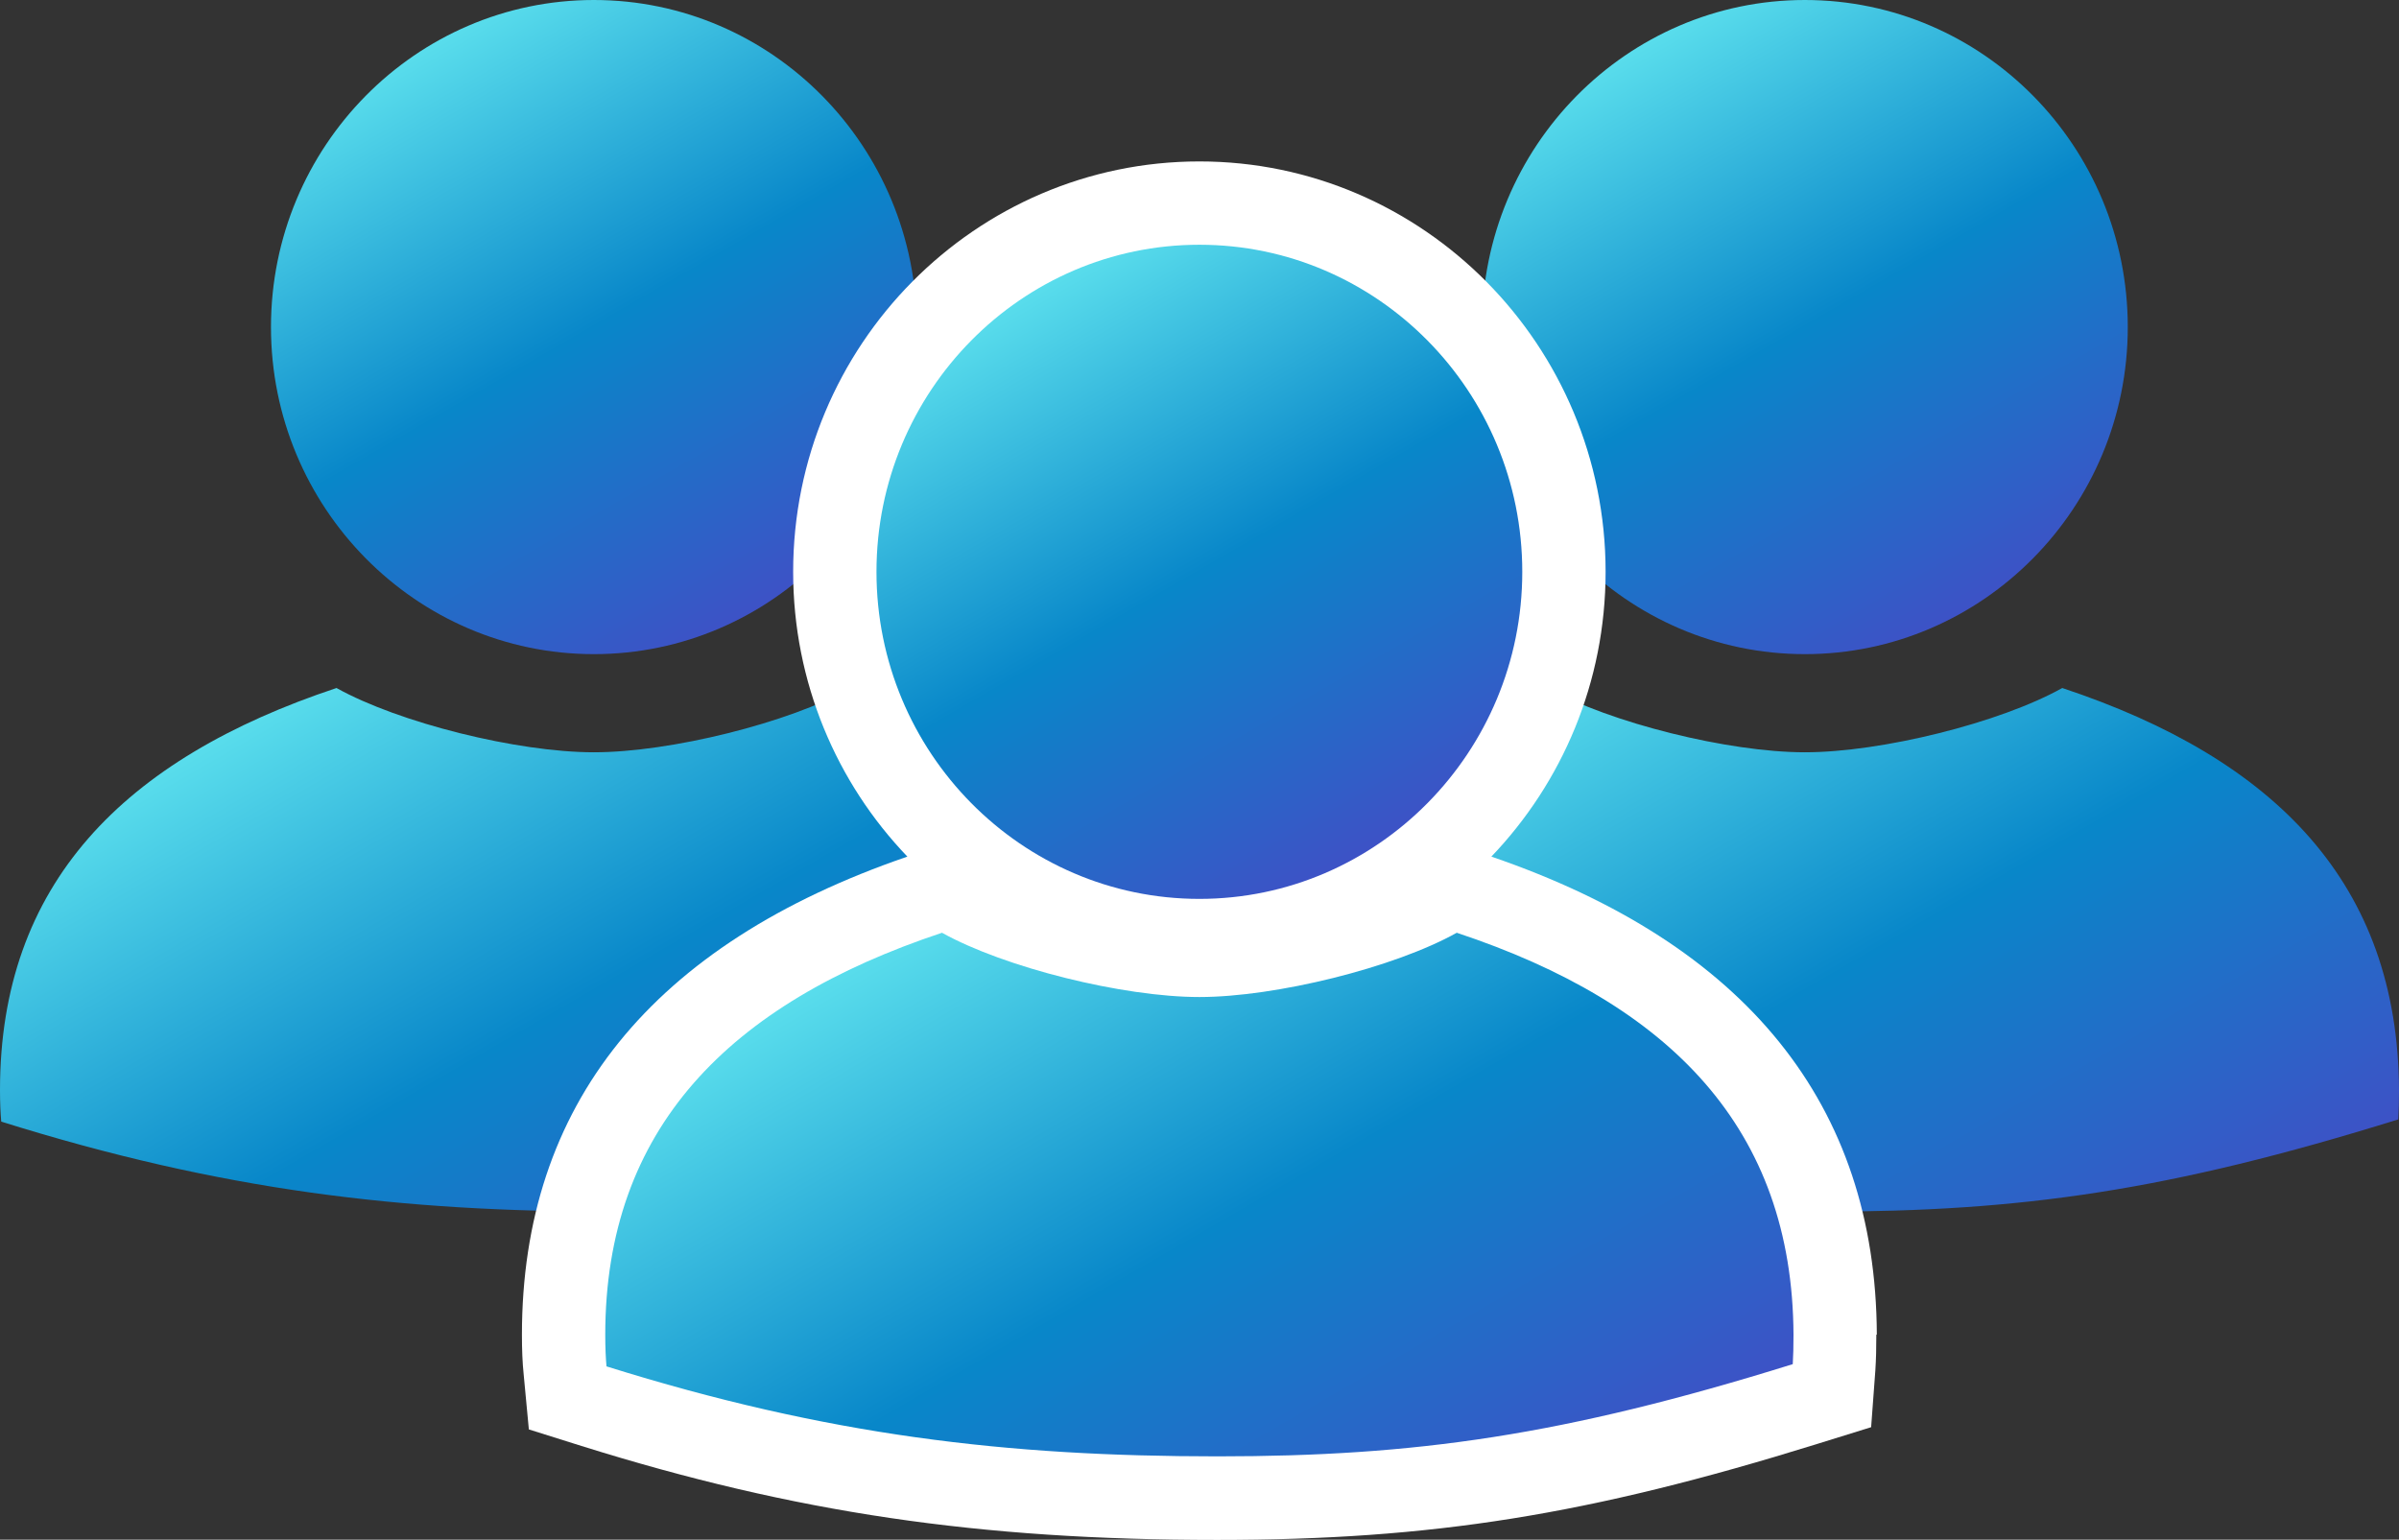
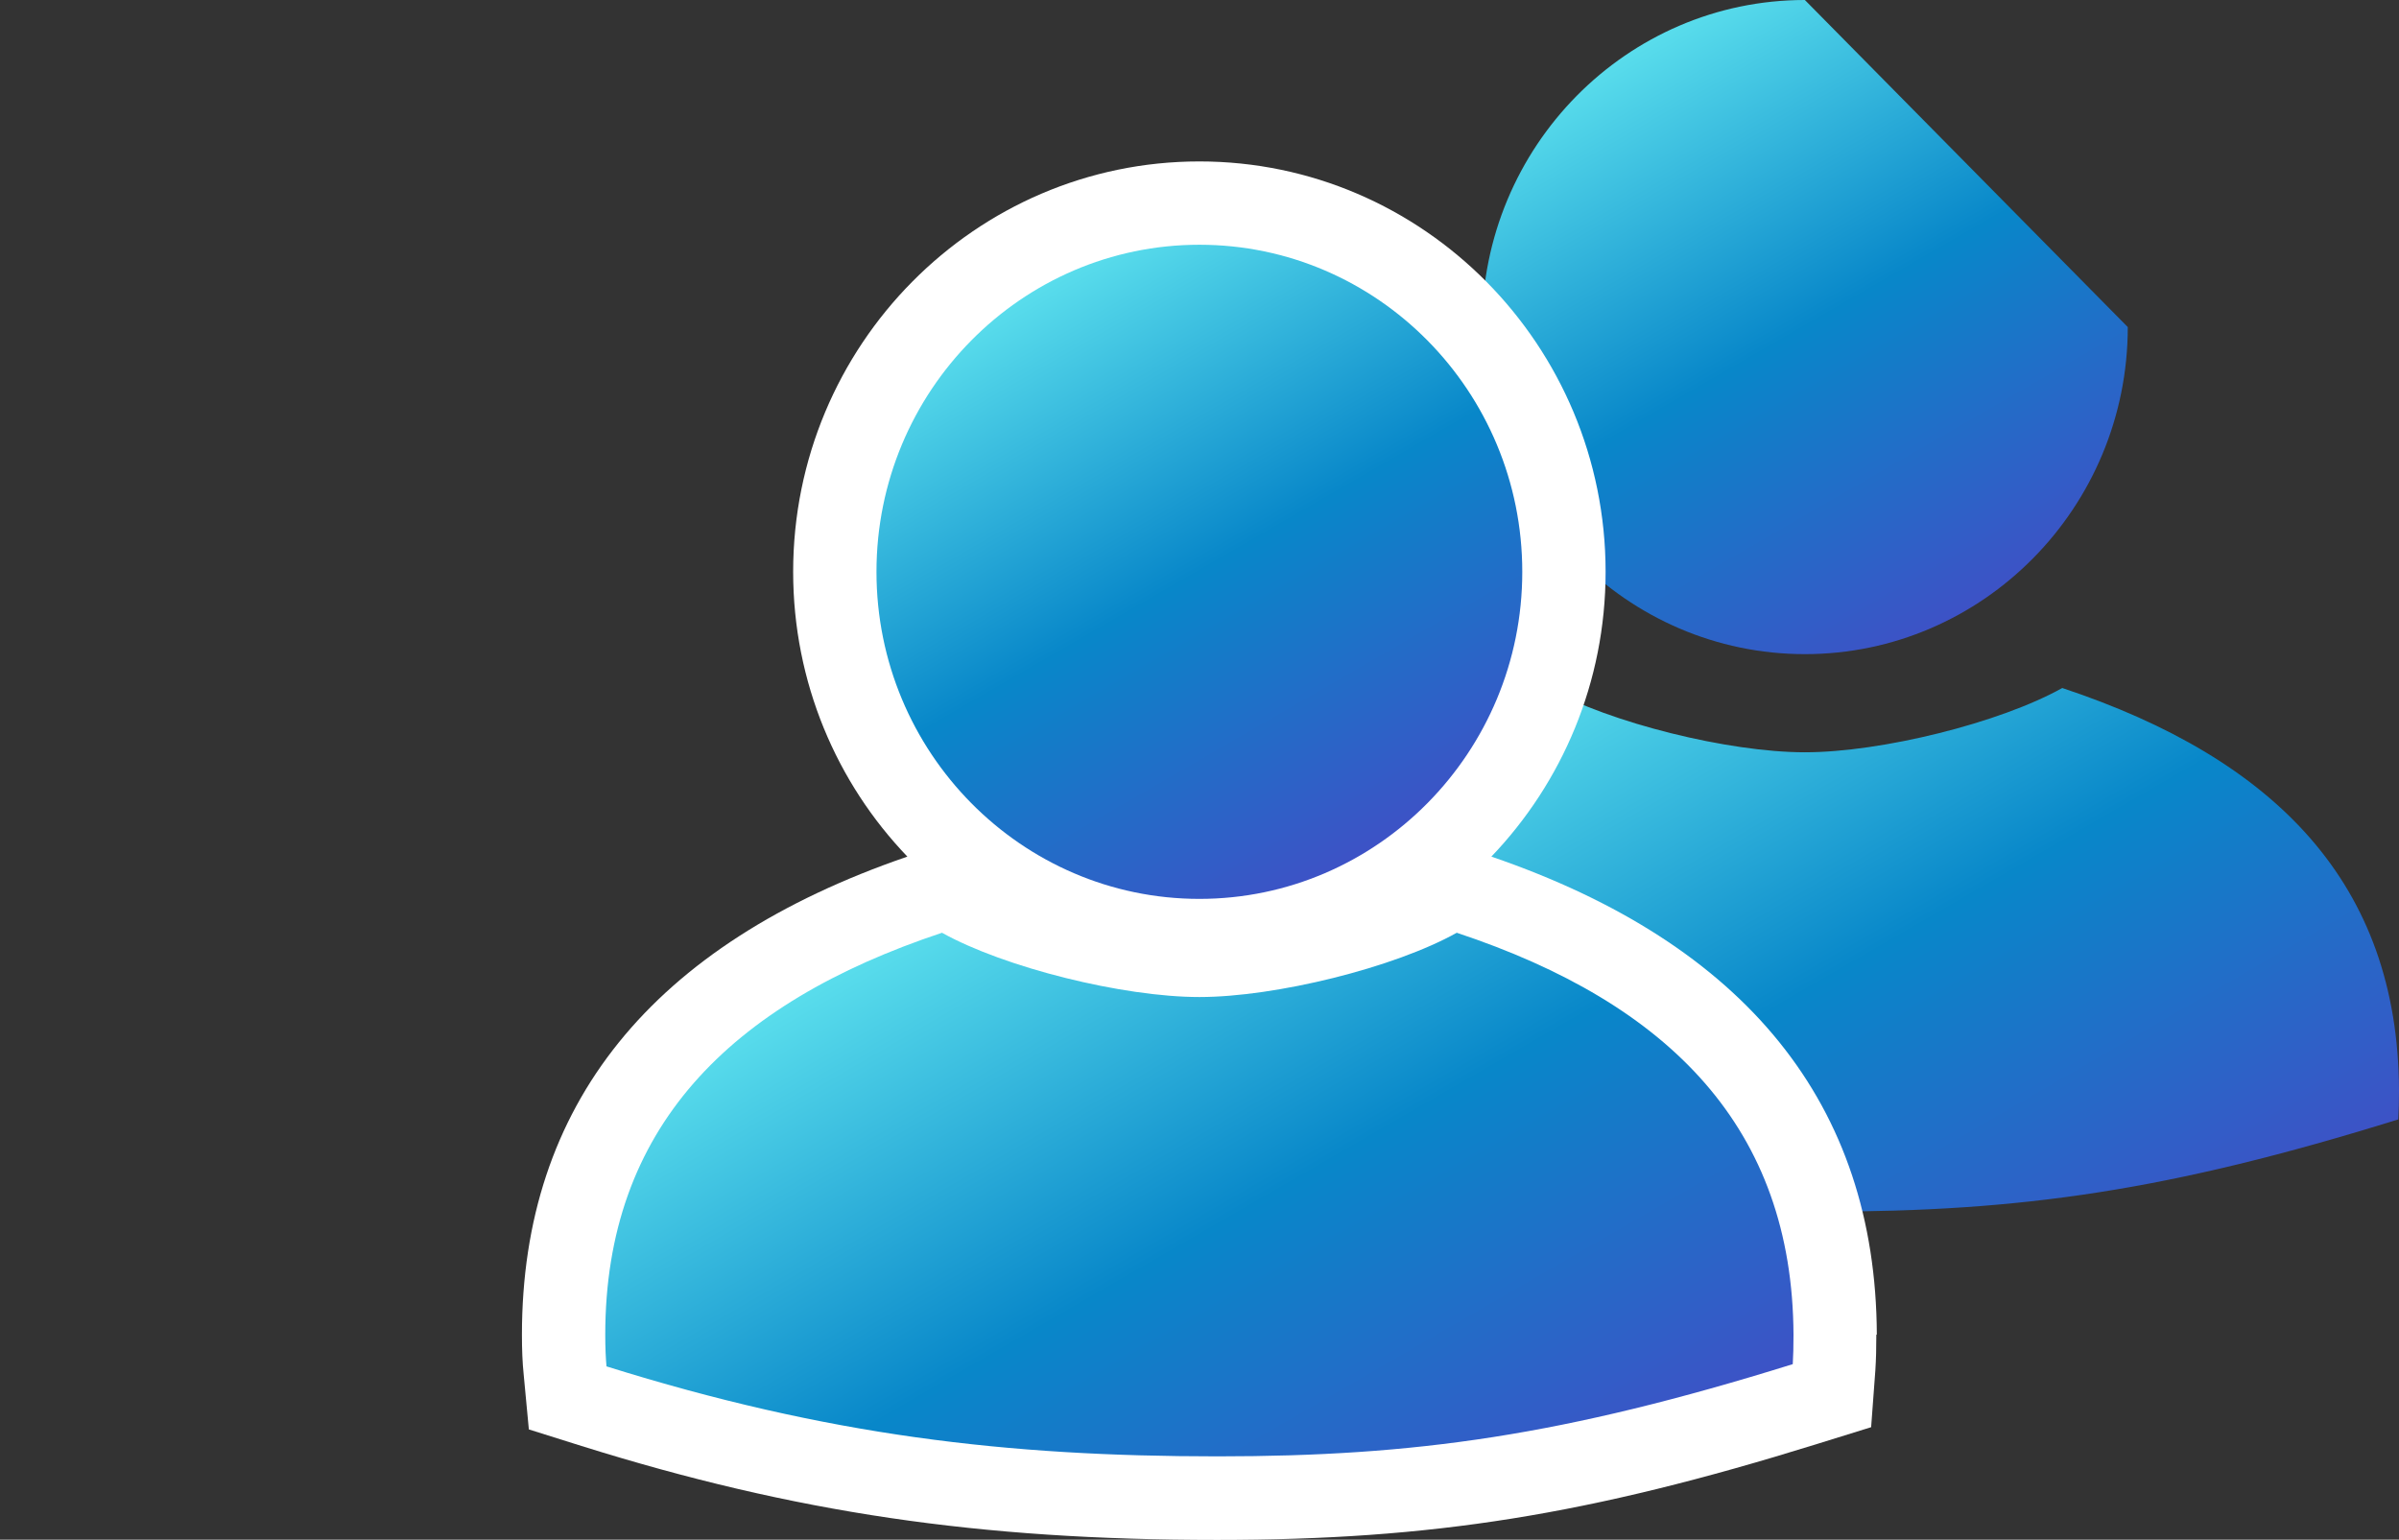
<svg xmlns="http://www.w3.org/2000/svg" xmlns:xlink="http://www.w3.org/1999/xlink" id="Laag_2" data-name="Laag 2" viewBox="0 0 97.03 62.28">
  <rect x="0" y="0" width="97.03" height="62.28" fill="#333333" stroke="none" />
  <defs>
    <style>
      .cls-1 {
        fill: url(#Gradients_1);
      }

      .cls-2 {
        fill: #fff;
      }

      .cls-3 {
        fill: url(#Gradients_1-2);
      }

      .cls-4 {
        fill: url(#Gradients_1-3);
      }

      .cls-5 {
        fill: url(#Gradients_1-6);
      }

      .cls-6 {
        fill: url(#Gradients_1-4);
      }

      .cls-7 {
        fill: url(#Gradients_1-5);
      }
    </style>
    <linearGradient id="Gradients_1" data-name="Gradients 1" x1="80.24" y1="54.97" x2="63.75" y2="26.41" gradientUnits="userSpaceOnUse">
      <stop offset="0" stop-color="#3d52c6" />
      <stop offset=".5" stop-color="#0887c9" />
      <stop offset="1" stop-color="#59ddec" />
    </linearGradient>
    <linearGradient id="Gradients_1-2" data-name="Gradients 1" x1="79.6" y1="24.65" x2="66.41" y2="1.81" xlink:href="#Gradients_1" />
    <linearGradient id="Gradients_1-3" data-name="Gradients 1" x1="31.26" y1="54.97" x2="14.77" y2="26.41" xlink:href="#Gradients_1" />
    <linearGradient id="Gradients_1-4" data-name="Gradients 1" x1="30.62" y1="24.65" x2="17.43" y2="1.81" xlink:href="#Gradients_1" />
    <linearGradient id="Gradients_1-5" data-name="Gradients 1" x1="55.75" y1="64.87" x2="39.26" y2="36.31" xlink:href="#Gradients_1" />
    <linearGradient id="Gradients_1-6" data-name="Gradients 1" x1="55.11" y1="34.55" x2="41.92" y2="11.71" xlink:href="#Gradients_1" />
  </defs>
  <g id="dispatch">
    <g>
      <g>
        <path class="cls-1" d="M73.74,49.01c7.99,0,13.98-.84,23.26-3.73.02-.34.03-.7.03-1.19-.04-8.33-4.98-13.39-13.62-16.26-2.52,1.41-7.32,2.6-10.41,2.6s-7.88-1.19-10.41-2.6c-8.63,2.88-13.62,7.94-13.62,16.26,0,.53.02.94.05,1.28,8.95,2.8,16.2,3.64,24.71,3.64Z" />
-         <path class="cls-3" d="M73,0c-7.2,0-13.06,5.93-13.06,13.23s5.86,13.23,13.06,13.23,13.06-5.93,13.06-13.23S80.21,0,73,0Z" />
+         <path class="cls-3" d="M73,0c-7.2,0-13.06,5.93-13.06,13.23s5.86,13.23,13.06,13.23,13.06-5.93,13.06-13.23Z" />
      </g>
      <g>
-         <path class="cls-4" d="M24.76,49.01c7.99,0,13.98-.84,23.26-3.73.02-.34.03-.7.03-1.19-.04-8.33-4.98-13.39-13.62-16.26-2.52,1.41-7.32,2.6-10.41,2.6s-7.88-1.19-10.41-2.6C4.98,30.7,0,35.77,0,44.09c0,.53.02.94.05,1.28,8.95,2.8,16.2,3.64,24.71,3.64Z" />
-         <path class="cls-6" d="M24.02,0c-7.2,0-13.06,5.93-13.06,13.23s5.86,13.23,13.06,13.23,13.06-5.93,13.06-13.23S31.23,0,24.02,0Z" />
-       </g>
+         </g>
      <path class="cls-2" d="M75.91,53.98c-.04-9.3-5.29-15.8-15.59-19.33,2.86-2.99,4.62-7.05,4.62-11.52,0-9.15-7.37-16.6-16.43-16.6s-16.43,7.44-16.43,16.6c0,4.47,1.76,8.54,4.62,11.52-10.34,3.55-15.59,10.05-15.59,19.34,0,.6.02,1.12.07,1.6l.21,2.23,2.13.67c8.63,2.7,16.08,3.8,25.71,3.8,8.69,0,15.03-1.01,24.26-3.88l2.19-.68.17-2.29c.03-.46.04-.91.04-1.45Z" />
      <g>
        <path class="cls-7" d="M49.25,58.91c7.99,0,13.98-.84,23.26-3.73.02-.34.03-.7.03-1.19-.04-8.33-4.98-13.39-13.62-16.26-2.52,1.41-7.32,2.6-10.41,2.6s-7.88-1.19-10.41-2.6c-8.63,2.87-13.62,7.94-13.62,16.26,0,.53.02.94.05,1.28,8.95,2.8,16.2,3.64,24.71,3.64Z" />
        <path class="cls-5" d="M48.51,9.9c-7.2,0-13.06,5.93-13.06,13.23s5.86,13.23,13.06,13.23,13.06-5.93,13.06-13.23-5.86-13.23-13.06-13.23Z" />
      </g>
    </g>
  </g>
</svg>